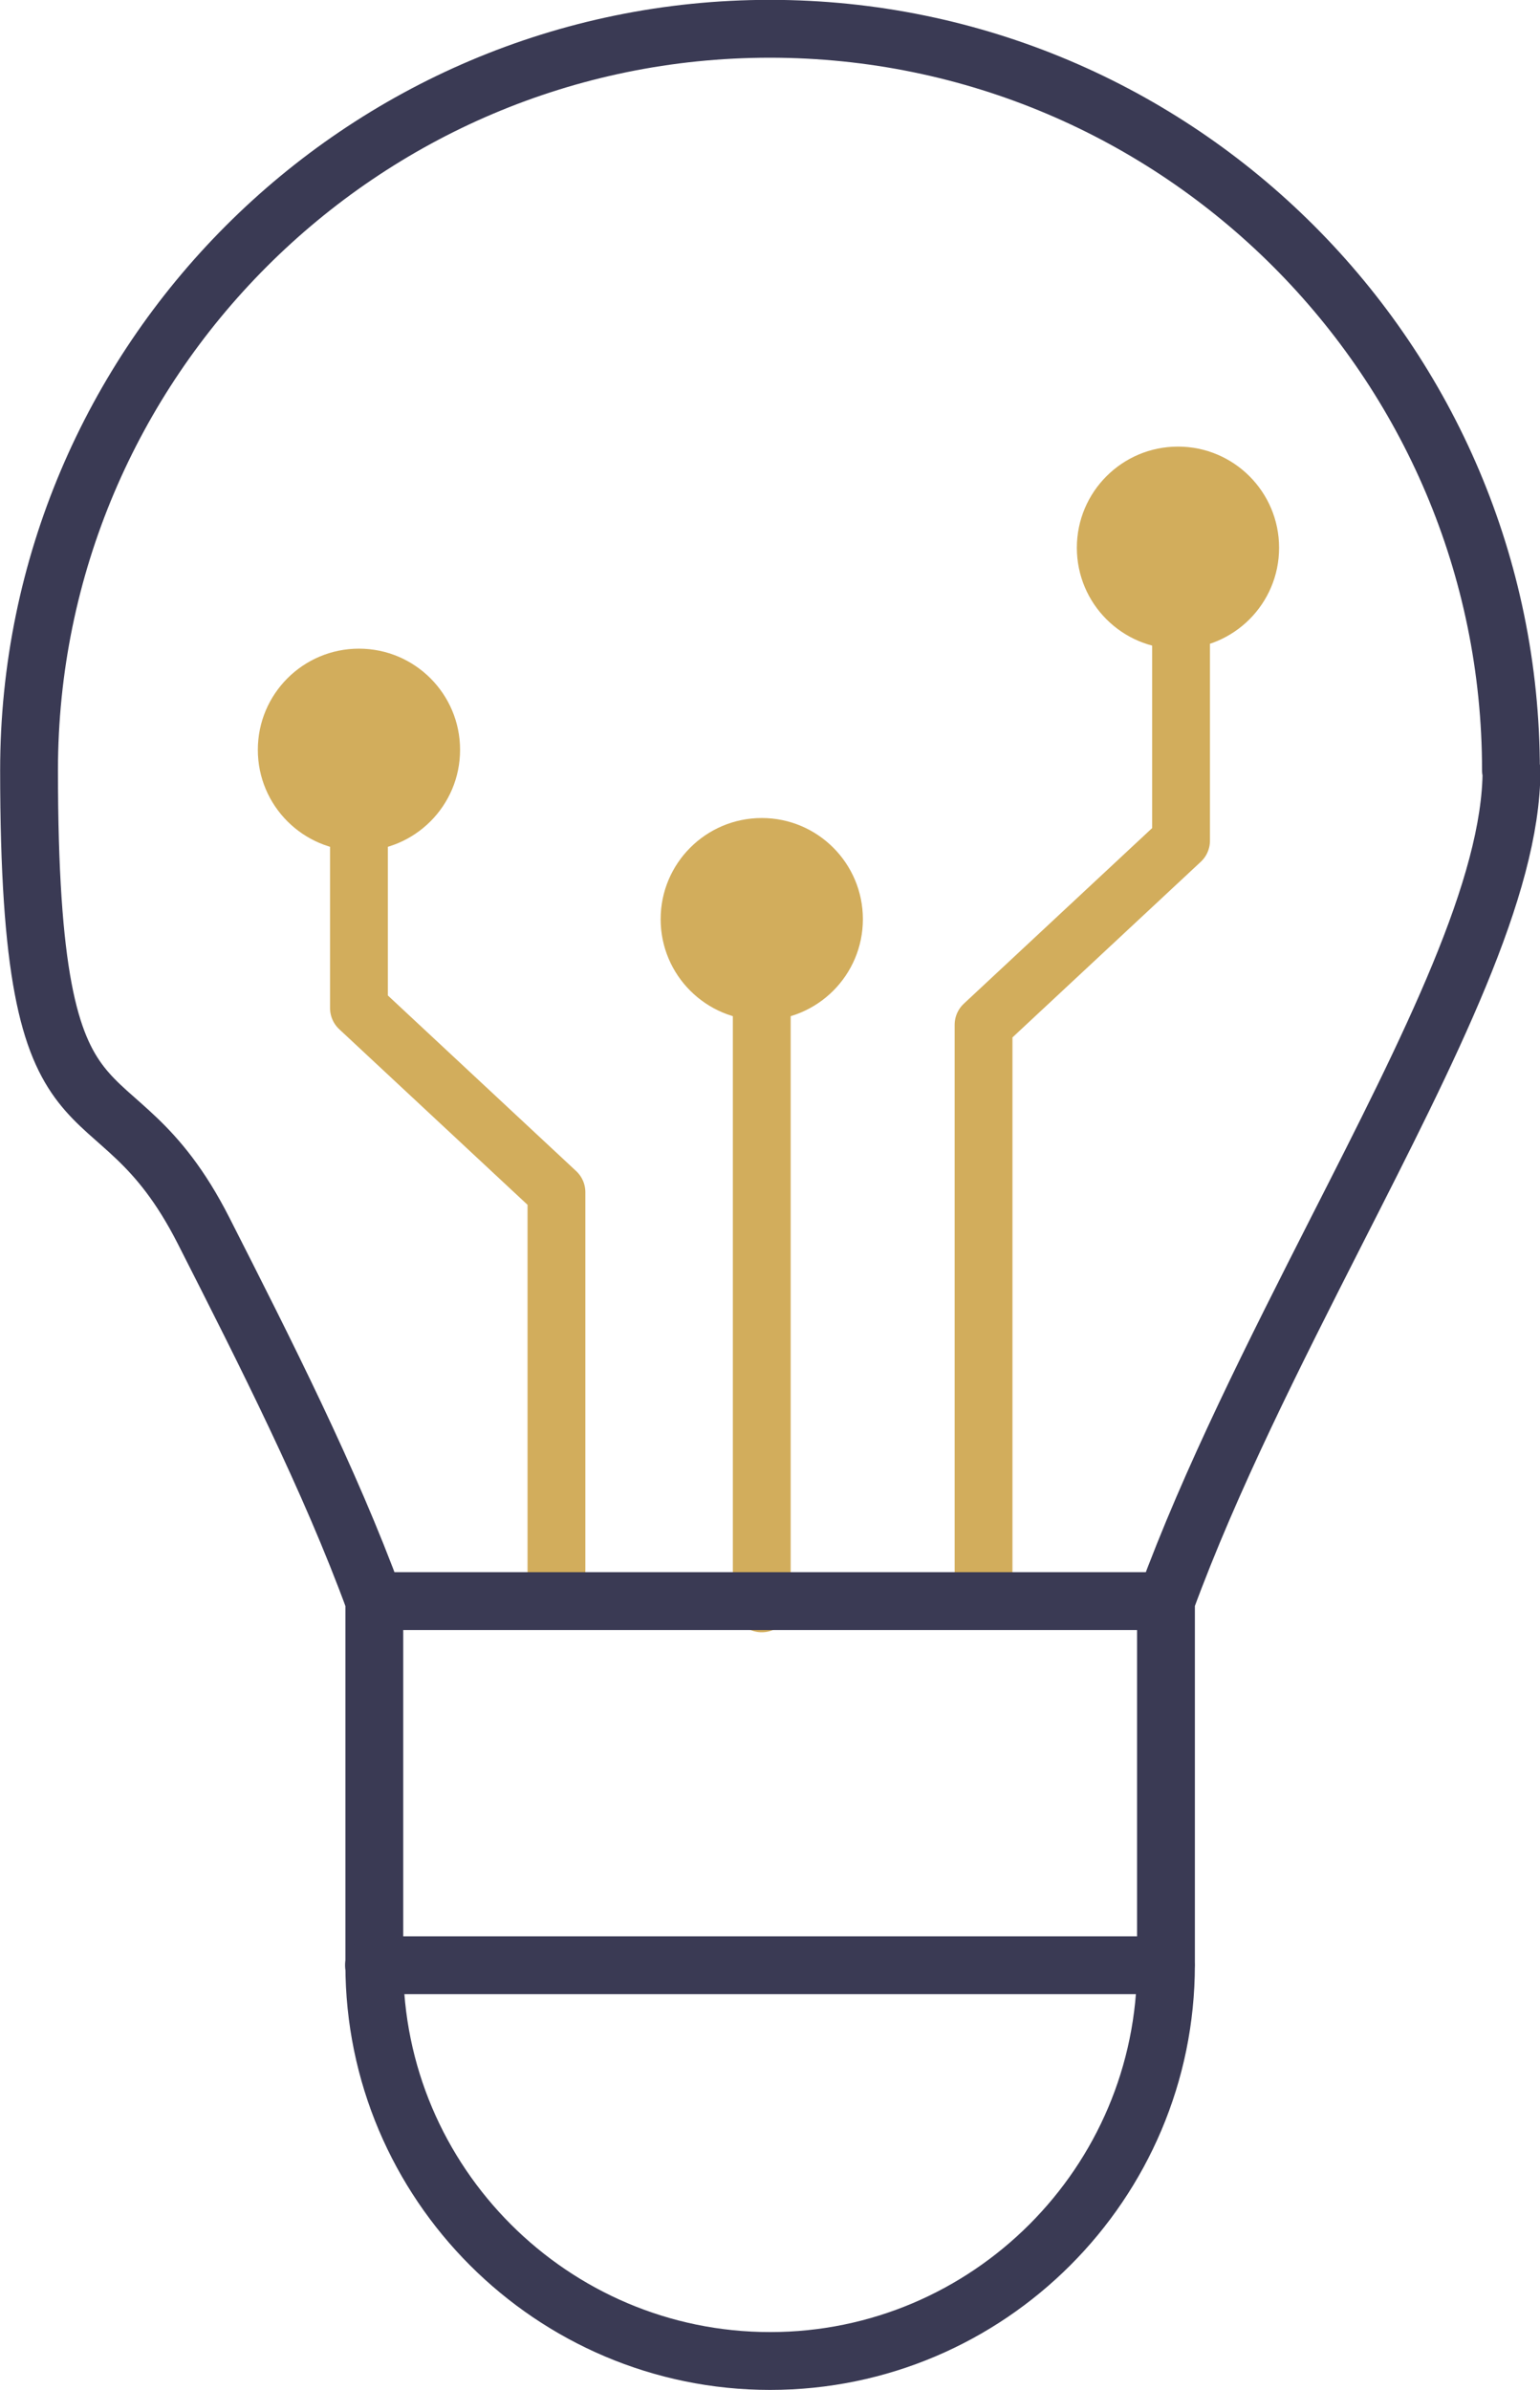
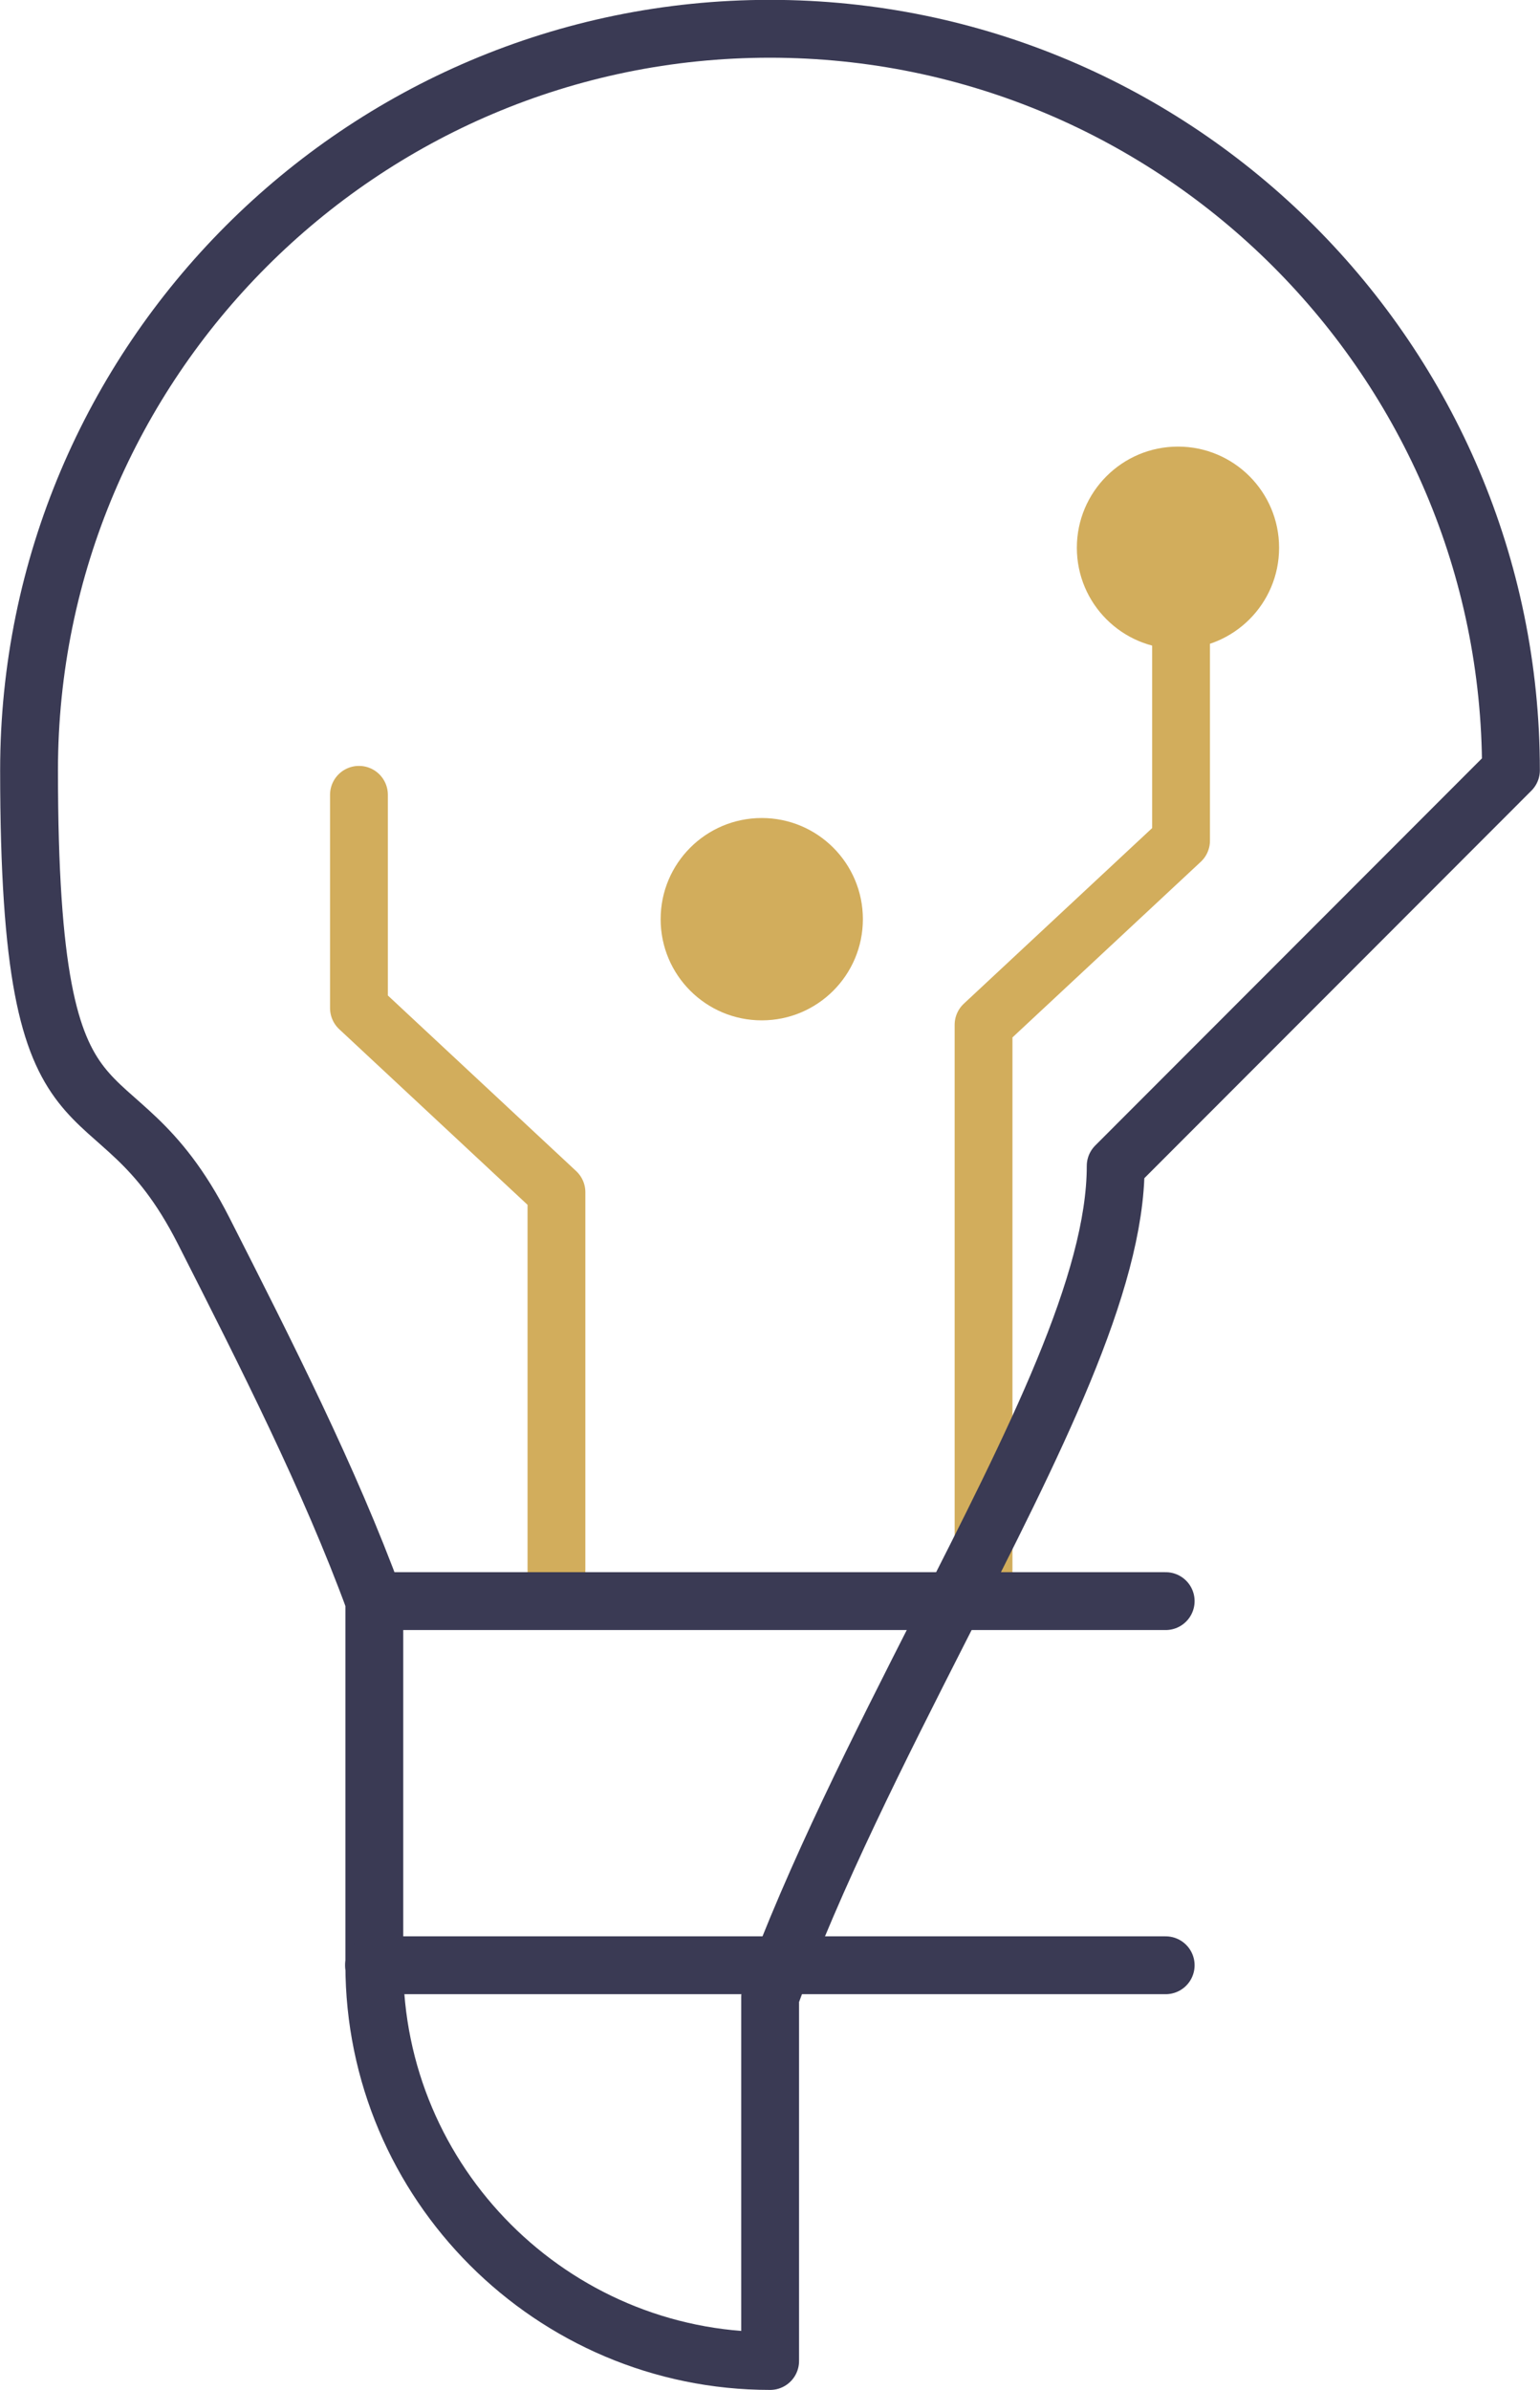
<svg xmlns="http://www.w3.org/2000/svg" id="Warstwa_1" viewBox="0 0 551.3 855.2">
  <defs>
    <style>      .st0 {        fill: #d2ad5c;      }      .st1 {        stroke: #d2ad5c;      }      .st1, .st2 {        fill: none;        stroke-linecap: round;        stroke-linejoin: round;        stroke-width: 20.7px;      }      .st2 {        stroke: #3a3a54;      }    </style>
  </defs>
  <polyline class="st1" points="128.5 284.4 128.5 360.7 199.2 426.6 199.2 572.1" />
  <polyline class="st1" points="422.8 224.5 422.8 300.8 352.1 366.7 352.1 572.1" />
-   <circle class="st0" cx="128.5" cy="268.3" r="36.2" />
  <circle class="st0" cx="272.7" cy="328.9" r="36.2" />
  <circle class="st0" cx="421.7" cy="196" r="36.2" />
-   <line class="st1" x1="272.7" y1="359.7" x2="272.7" y2="573.7" />
  <g>
-     <path class="st2" d="M540.9,275.6c0-146.3-119-265.3-265.3-265.3S10.4,129.4,10.4,275.6s29,98.9,62.5,164.8c22.2,43.7,45.1,88.8,61.1,132.4v130.3c0,78.1,63.6,141.7,141.7,141.7s141.7-63.6,141.7-141.7v-130.3c16-43.6,38.9-88.7,61.1-132.4,33.6-66,62.6-123,62.6-164.9Z" />
+     <path class="st2" d="M540.9,275.6c0-146.3-119-265.3-265.3-265.3S10.4,129.4,10.4,275.6s29,98.9,62.5,164.8c22.2,43.7,45.1,88.8,61.1,132.4v130.3c0,78.1,63.6,141.7,141.7,141.7v-130.3c16-43.6,38.9-88.7,61.1-132.4,33.6-66,62.6-123,62.6-164.9Z" />
    <line class="st2" x1="133.9" y1="572.9" x2="417.3" y2="572.9" />
    <line class="st2" x1="133.9" y1="703.2" x2="417.3" y2="703.2" />
  </g>
</svg>